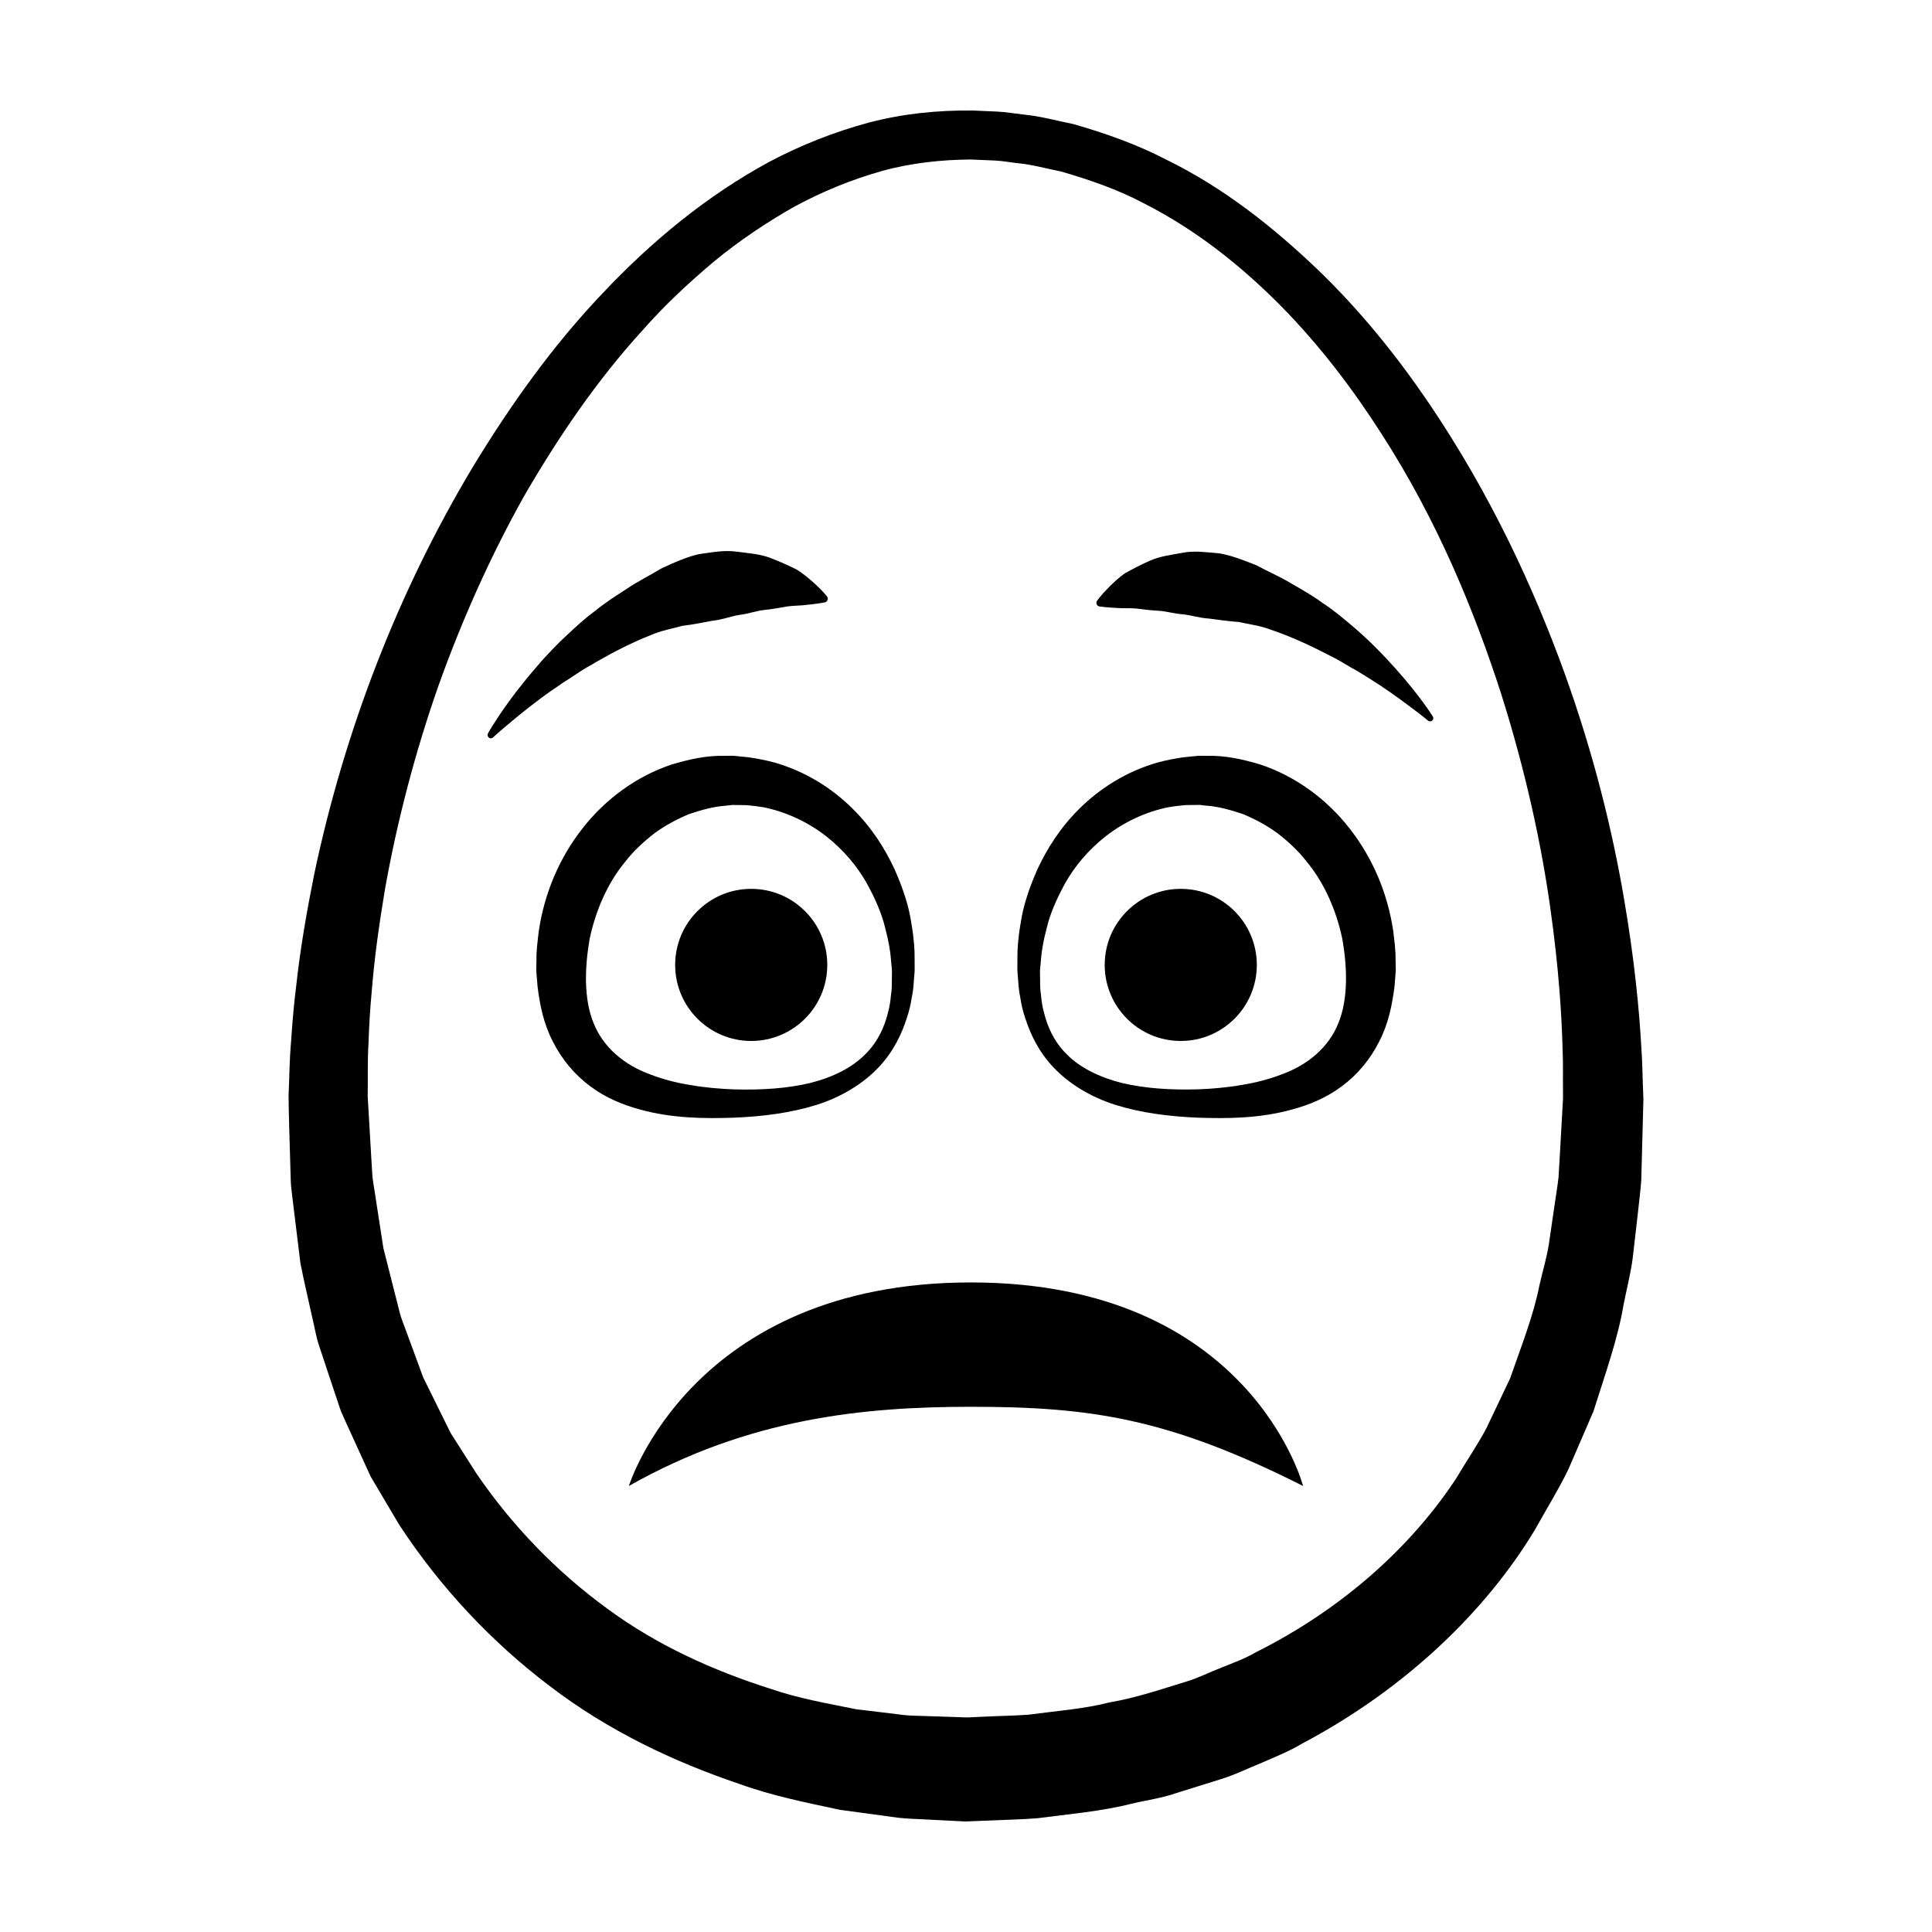
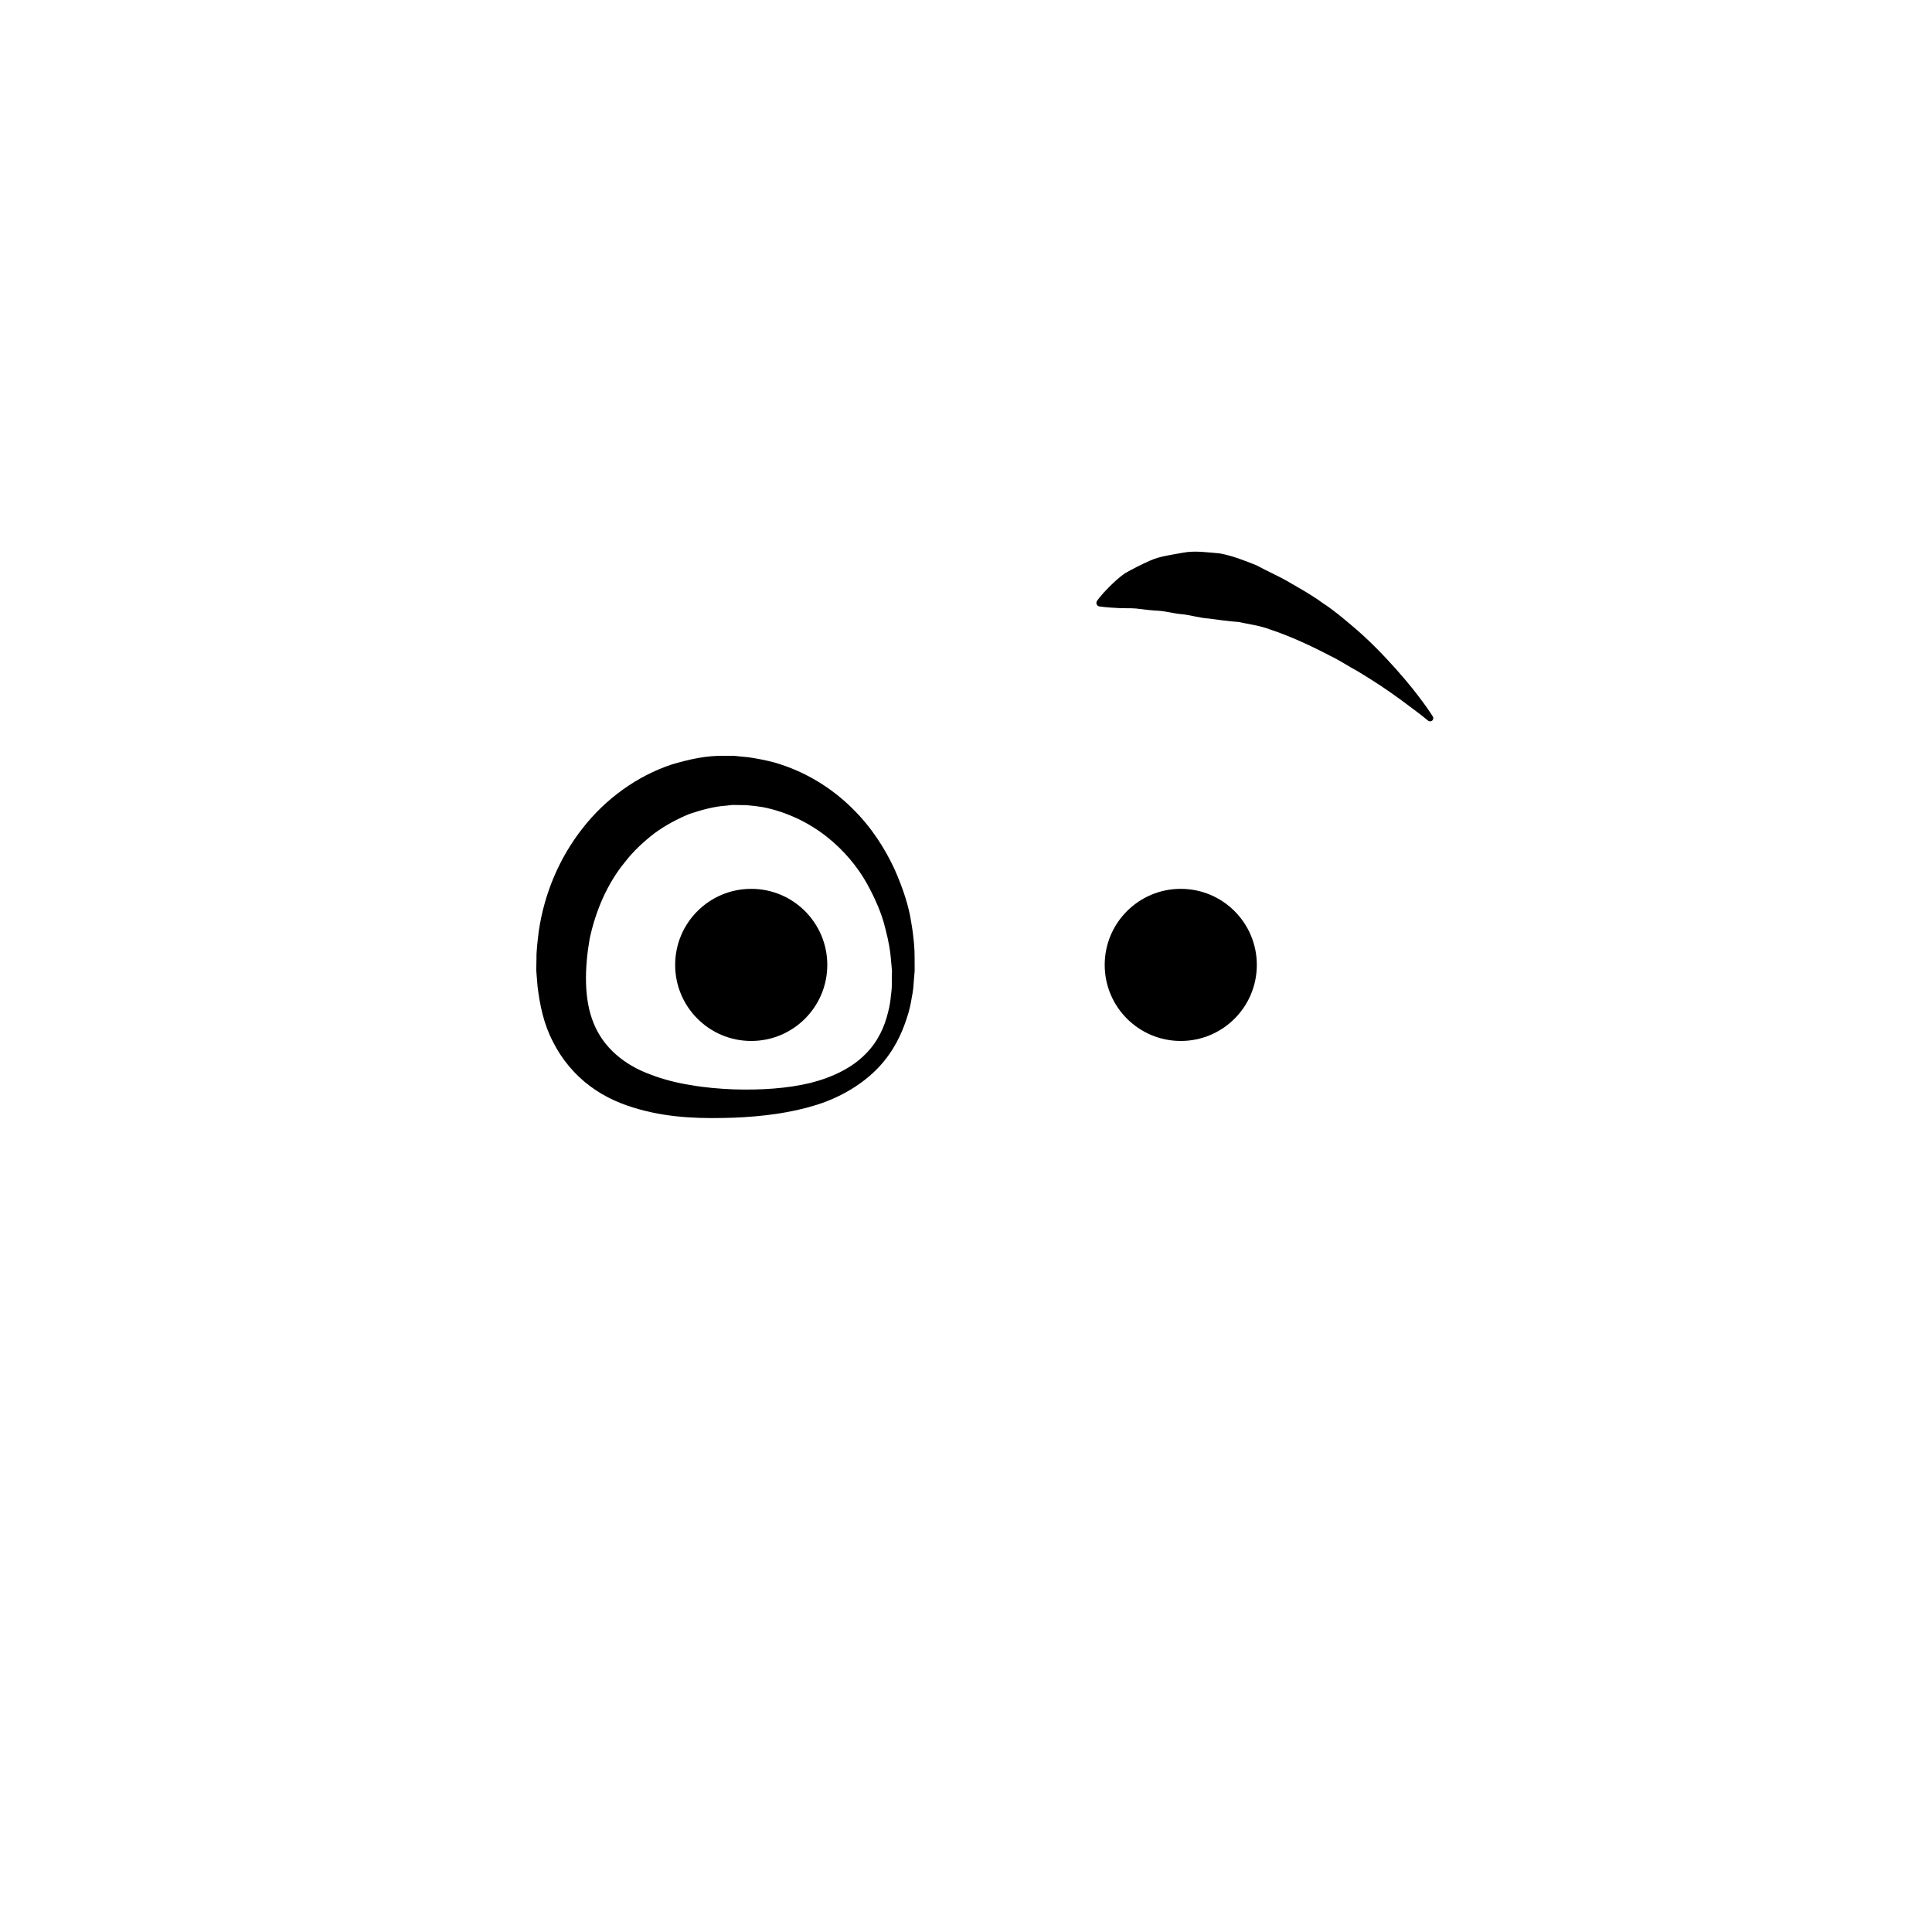
<svg xmlns="http://www.w3.org/2000/svg" fill="#000000" width="800px" height="800px" version="1.1" viewBox="144 144 512 512">
  <g>
-     <path d="m401.29 483.86c-74.055 0-90.625 53.934-90.625 53.934 31.766-17.98 62.246-20.98 90.625-20.98 31.77 0 52.305 2.996 88.039 20.98-0.004 0.004-13.984-53.934-88.039-53.934z" />
-     <path d="m579.38 431.69c-0.105-2.383-0.105-5.934-0.434-10.535-0.523-9.203-1.742-22.68-4.664-39.574-2.91-16.883-7.703-37.188-15.805-59.602-8.137-22.359-19.418-46.961-35.945-71.34-8.277-12.148-17.91-24.227-29.441-35.301-11.531-10.992-24.641-21.527-40.16-29.105-7.656-3.961-15.949-6.918-24.5-9.352-4.387-0.875-8.605-2.102-13.305-2.539-2.262-0.258-4.699-0.676-6.836-0.77l-6.422-0.281c-9.516-0.109-18.637 0.836-27.762 3.231-9.023 2.445-17.801 5.91-26.133 10.309-16.566 8.961-31.328 21.125-44.336 34.953-13.121 13.785-24.293 29.441-34.285 45.883-19.805 33.016-34.066 69.863-42.129 108.23-1.918 9.613-3.617 19.289-4.691 29.059-0.613 4.848-1.055 9.801-1.375 14.82-0.465 5.117-0.453 9.629-0.68 14.438 0.02 5.297 0.238 9.984 0.352 15.008l0.215 7.418c0.059 2.469 0.523 4.934 0.766 7.391 0.605 4.934 1.211 9.855 1.809 14.773 0.961 4.871 2.117 9.719 3.18 14.57 0.594 2.414 0.953 4.875 1.758 7.238l2.348 7.082 2.363 7.078c0.402 1.168 0.754 2.367 1.215 3.516l1.535 3.41c2.07 4.527 4.133 9.059 6.188 13.566 2.539 4.289 5.066 8.559 7.586 12.816 10.863 16.586 24.512 31.121 39.941 42.777 15.391 11.785 32.773 20.02 50.266 25.922 8.734 3.168 17.684 4.922 26.566 6.836 4.613 0.629 9.203 1.25 13.766 1.875 2.363 0.363 4.438 0.48 6.465 0.559l6.152 0.312 6.121 0.312 0.984 0.031 0.402-0.016 0.812-0.035 1.617-0.066 3.231-0.125c4.301-0.207 8.57-0.277 12.801-0.613 8.445-1.113 16.809-1.789 24.867-3.824 4.027-0.977 8.105-1.484 11.984-2.856 3.894-1.215 7.766-2.422 11.594-3.617 3.84-1.168 7.441-2.973 11.098-4.438 3.621-1.586 7.262-3.019 10.602-5.043 27.473-14.523 48.77-35.172 61.727-56.703 3.043-5.481 6.266-10.645 8.805-15.895 2.312-5.34 4.535-10.484 6.672-15.426 3.238-10.211 6.535-19.508 7.981-28.215 0.848-4.332 1.898-8.34 2.418-12.281 0.453-3.953 0.887-7.664 1.281-11.113 0.363-3.438 0.785-6.672 1.004-9.527 0.082-2.742 0.145-5.231 0.195-7.461 0.238-8.934 0.363-13.699 0.363-13.699l0.012-0.449c-0.004 0-0.047-1.227-0.137-3.617zm-22.352 24.305c-0.289 2.613-0.777 5.305-1.188 8.293-0.441 2.977-0.906 6.172-1.395 9.574-0.539 3.406-1.641 7.023-2.5 10.844-1.508 7.758-4.684 15.805-7.785 24.66-1.996 4.207-4.09 8.586-6.246 13.125-2.344 4.434-5.297 8.711-8.012 13.305-11.719 17.816-29.785 34.426-53.148 46.105-2.816 1.656-5.953 2.766-9.043 4.027-3.129 1.184-6.121 2.769-9.406 3.734-6.543 1.996-13.145 4.273-20.203 5.477-6.906 1.773-14.219 2.281-21.539 3.273-3.699 0.277-7.453 0.312-11.219 0.5l-5.106 0.227-6.117-0.207-6.16-0.203c-2.09-0.047-4.152-0.121-5.883-0.418-3.672-0.438-7.367-0.883-11.078-1.328-7.543-1.535-15.387-2.852-22.879-5.461-15.074-4.793-30.051-11.496-43.254-21.27-13.246-9.656-25.004-21.719-34.562-35.695-2.281-3.582-4.574-7.168-6.867-10.77-1.898-3.844-3.797-7.699-5.707-11.566l-1.445-2.902c-0.43-0.992-0.754-2.031-1.145-3.043l-2.254-6.137-2.277-6.152c-0.781-2.047-1.152-4.246-1.754-6.363-1.082-4.289-2.172-8.574-3.254-12.871-0.68-4.414-1.359-8.836-2.047-13.262-0.289-2.227-0.805-4.418-0.918-6.672l-0.402-6.769-0.785-13.406c0.074-4.676-0.082-9.672 0.207-14.043 0.145-4.481 0.402-9.008 0.836-13.621 0.719-9.184 2.031-18.34 3.559-27.469 3.258-18.223 8.004-36.23 14.117-53.699 6.227-17.422 13.766-34.328 22.691-50.281 9.141-15.789 19.41-30.832 31.391-43.957 5.871-6.688 12.324-12.68 18.977-18.285 6.723-5.523 13.863-10.312 21.227-14.488 7.43-4.035 15.184-7.18 23.062-9.426 7.844-2.203 16.148-3.066 23.797-3.102l6.422 0.277c2.137 0.102 3.906 0.48 5.863 0.691 3.789 0.316 7.734 1.465 11.582 2.207 7.586 2.207 15.023 4.758 21.906 8.41 13.863 7.019 25.945 16.691 36.359 27.215 10.418 10.574 19.148 22.152 26.625 33.824 15.062 23.367 24.719 47.309 31.695 68.785 6.828 21.594 10.844 40.961 13.09 57.008 2.273 16.051 3.031 28.746 3.25 37.383 0.176 4.312 0.059 7.629 0.102 9.855 0.012 1.621 0.012 2.66 0.012 3.109-0.051 0.863-0.309 5.477-0.754 13.496-0.141 2.231-0.281 4.723-0.438 7.461z" />
    <path d="m513.88 321.23c-3.219-3.582-7.125-7.699-11.836-11.617-2.336-1.98-4.785-4.031-7.523-5.805-2.625-1.945-5.543-3.586-8.469-5.273-2.887-1.75-6.074-3.09-9.098-4.731-3.199-1.285-6.434-2.559-9.742-3.152-3.391-0.281-6.629-0.785-9.77-0.168-3.117 0.578-6.039 0.922-8.57 2.047-2.539 1.109-4.746 2.273-6.621 3.324-1.82 1.215-3.211 2.629-4.328 3.707-2.223 2.211-3.203 3.68-3.203 3.68-0.074 0.117-0.125 0.25-0.152 0.395-0.07 0.523 0.289 1.004 0.805 1.078l0.121 0.016s1.906 0.273 4.727 0.395c1.43 0.121 3.023-0.012 4.84 0.133 1.848 0.242 3.836 0.488 5.875 0.594 2.035 0.098 4.273 0.789 6.484 0.938 2.231 0.227 4.594 1.012 7.031 1.137 2.465 0.312 5.078 0.734 7.836 0.906 2.695 0.609 5.566 0.938 8.289 1.977 5.492 1.828 10.883 4.348 15.898 6.969 2.57 1.215 4.828 2.781 7.164 4.012 2.231 1.367 4.367 2.676 6.297 3.961 3.848 2.57 6.949 4.918 9.129 6.559 2.18 1.637 3.371 2.656 3.371 2.656 0.281 0.227 0.707 0.273 1.023 0.066 0.383-0.258 0.492-0.785 0.238-1.176 0.008-0.016-3.387-5.457-9.816-12.625z" />
-     <path d="m293.3 324.85c2.336-1.387 4.574-3.125 7.152-4.508 5.012-2.961 10.422-5.844 15.977-8.02 2.731-1.215 5.672-1.703 8.41-2.473 2.832-0.328 5.492-0.902 8.012-1.352 2.508-0.227 4.891-1.219 7.176-1.551 2.273-0.273 4.523-1.109 6.621-1.309 2.09-0.215 4.117-0.578 6-0.926 1.863-0.246 3.508-0.195 4.969-0.395 2.902-0.277 4.848-0.66 4.848-0.66l0.125-0.023c0.133-0.031 0.273-0.086 0.387-0.176 0.434-0.324 0.523-0.938 0.203-1.371 0 0-1.09-1.461-3.492-3.613-1.215-1.055-2.715-2.434-4.648-3.582-1.984-0.984-4.316-2.062-6.988-3.062-2.664-1.02-5.688-1.215-8.922-1.641-3.254-0.441-6.574 0.191-10.035 0.695-3.371 0.789-6.629 2.277-9.848 3.773-3.023 1.848-6.227 3.406-9.105 5.356-2.918 1.895-5.828 3.742-8.422 5.879-2.715 1.977-5.129 4.219-7.422 6.379-2.363 2.098-4.379 4.367-6.359 6.434-1.879 2.172-3.641 4.207-5.188 6.144-6.223 7.715-9.422 13.496-9.422 13.492-0.176 0.324-0.145 0.762 0.121 1.047 0.328 0.348 0.883 0.363 1.234 0.031 0 0 1.168-1.113 3.32-2.91 2.152-1.809 5.211-4.387 9.035-7.238 1.914-1.438 4.039-2.898 6.262-4.422z" />
    <path d="m338.43 440.2c7.793-0.309 15.246-1.289 21.938-3.387 6.695-2.109 12.449-5.691 16.48-9.965 4.051-4.293 6.188-9.062 7.441-12.977 0.684-1.961 1.074-3.789 1.32-5.422 0.344-1.652 0.48-2.961 0.523-3.965 0.168-2.055 0.258-3.16 0.258-3.16l0.004-0.145s-0.004-1.16-0.012-3.336c0.023-2.176-0.191-5.391-0.902-9.438-0.598-4.066-2.106-8.887-4.469-14.172-2.449-5.234-5.965-10.957-11.23-16.09-5.203-5.133-12.184-9.684-20.574-12.078-2.074-0.57-4.664-1.062-6.746-1.367l-2.922-0.293-0.734-0.074-0.367-0.039-0.789-0.004-1.723 0.023c-4.637-0.137-9.324 0.918-13.93 2.293-9.164 3.043-17.527 9.09-23.617 16.918-6.156 7.812-10.125 17.277-11.586 27.156-0.309 2.57-0.664 5.324-0.621 7.359l-0.035 1.652-0.016 0.828-0.004 0.719 0.039 0.465 0.301 3.707c0.598 4.922 1.629 9.984 4.082 14.66 2.332 4.676 5.82 8.816 9.891 11.809 4.066 3.059 8.602 4.898 12.977 6.098 8.719 2.449 17.391 2.477 25.023 2.223zm-37.129-25.086c-2.621-6.367-2.359-14.652-1.055-22.227 1.562-7.441 4.676-14.738 9.387-20.449 2.262-2.949 4.977-5.414 7.805-7.613 2.891-2.117 6-3.758 9.18-5.09 3.254-1.082 6.539-2.023 9.883-2.231l1.246-0.145 0.156-0.016 0.082-0.012c0.352 0.004-0.398-0.02-0.289-0.016l0.367 0.004 0.734 0.012 2.938 0.039c1.77 0.141 2.984 0.293 4.578 0.555 6.324 1.285 12.078 4.121 16.723 7.766 4.641 3.652 8.211 8.031 10.637 12.332 2.394 4.312 4.09 8.387 4.914 11.91 0.926 3.473 1.387 6.316 1.516 8.266 0.18 1.949 0.277 2.984 0.277 2.984l0.004-0.137s-0.016 1.102-0.039 3.168c0.02 1.062-0.039 2.301-0.242 3.594-0.109 1.352-0.324 2.902-0.805 4.637-0.848 3.426-2.523 7.559-6.031 10.984-3.426 3.492-8.555 6.062-14.566 7.578-6.062 1.445-12.973 1.91-20.305 1.684-1.699-0.07-3.812-0.188-5.617-0.371-1.82-0.207-3.656-0.371-5.512-0.73-3.727-0.57-7.418-1.496-10.867-2.828-7.039-2.551-12.562-7.25-15.098-13.648z" />
    <path d="m363.24 399.71c0 11.133-9.027 20.156-20.16 20.156-11.133 0-20.156-9.023-20.156-20.156 0-11.133 9.023-20.156 20.156-20.156 11.133 0 20.16 9.023 20.16 20.156" />
-     <path d="m513.87 399.69-0.035-1.652c0.047-2.035-0.316-4.793-0.621-7.359-1.461-9.879-5.43-19.34-11.586-27.156-6.09-7.836-14.453-13.875-23.625-16.918-4.606-1.375-9.289-2.43-13.926-2.293l-1.723-0.023-0.785 0.004-0.371 0.039-0.73 0.074-2.922 0.293c-2.086 0.309-4.676 0.797-6.75 1.367-8.395 2.398-15.371 6.949-20.574 12.078-5.266 5.141-8.777 10.855-11.23 16.09-2.363 5.285-3.871 10.105-4.469 14.172-0.711 4.047-0.934 7.262-0.898 9.438-0.012 2.176-0.02 3.336-0.02 3.336l0.012 0.145s0.09 1.102 0.258 3.16c0.051 1.004 0.188 2.312 0.523 3.965 0.246 1.633 0.637 3.465 1.32 5.422 1.254 3.914 3.391 8.691 7.445 12.977 4.027 4.273 9.773 7.856 16.469 9.965 6.691 2.098 14.148 3.078 21.938 3.387 7.637 0.258 16.305 0.227 25.035-2.223 4.379-1.199 8.918-3.039 12.977-6.098 4.07-2.992 7.559-7.133 9.891-11.809 2.449-4.676 3.473-9.742 4.086-14.66l0.297-3.707 0.039-0.465-0.004-0.719zm-15.176 15.422c-2.527 6.398-8.055 11.098-15.105 13.637-3.457 1.328-7.141 2.254-10.863 2.828-1.863 0.352-3.699 0.523-5.516 0.73-1.809 0.188-3.918 0.309-5.613 0.371-7.336 0.227-14.246-0.238-20.309-1.684-6-1.516-11.141-4.086-14.566-7.578-3.508-3.426-5.184-7.559-6.031-10.984-0.484-1.734-0.699-3.285-0.805-4.637-0.203-1.289-0.258-2.527-0.238-3.594-0.031-2.066-0.047-3.168-0.047-3.168l0.004 0.137s0.102-1.031 0.277-2.984c0.125-1.949 0.59-4.793 1.516-8.266 0.816-3.523 2.523-7.598 4.914-11.91 2.422-4.301 5.996-8.688 10.637-12.332 4.644-3.641 10.398-6.481 16.723-7.766 1.598-0.266 2.82-0.414 4.578-0.555l2.938-0.039 0.734-0.012 0.367-0.004c0.109-0.004-0.641 0.02-0.289 0.016l0.082 0.012 0.156 0.016 1.238 0.145c3.344 0.207 6.629 1.152 9.891 2.231 3.18 1.328 6.289 2.973 9.18 5.09 2.828 2.195 5.543 4.664 7.805 7.613 4.715 5.715 7.836 13.012 9.387 20.449 1.32 7.586 1.57 15.871-1.043 22.238z" />
    <path d="m477.07 399.71c0 11.133-9.023 20.156-20.156 20.156-11.133 0-20.156-9.023-20.156-20.156 0-11.133 9.023-20.156 20.156-20.156 11.133 0 20.156 9.023 20.156 20.156" />
  </g>
</svg>